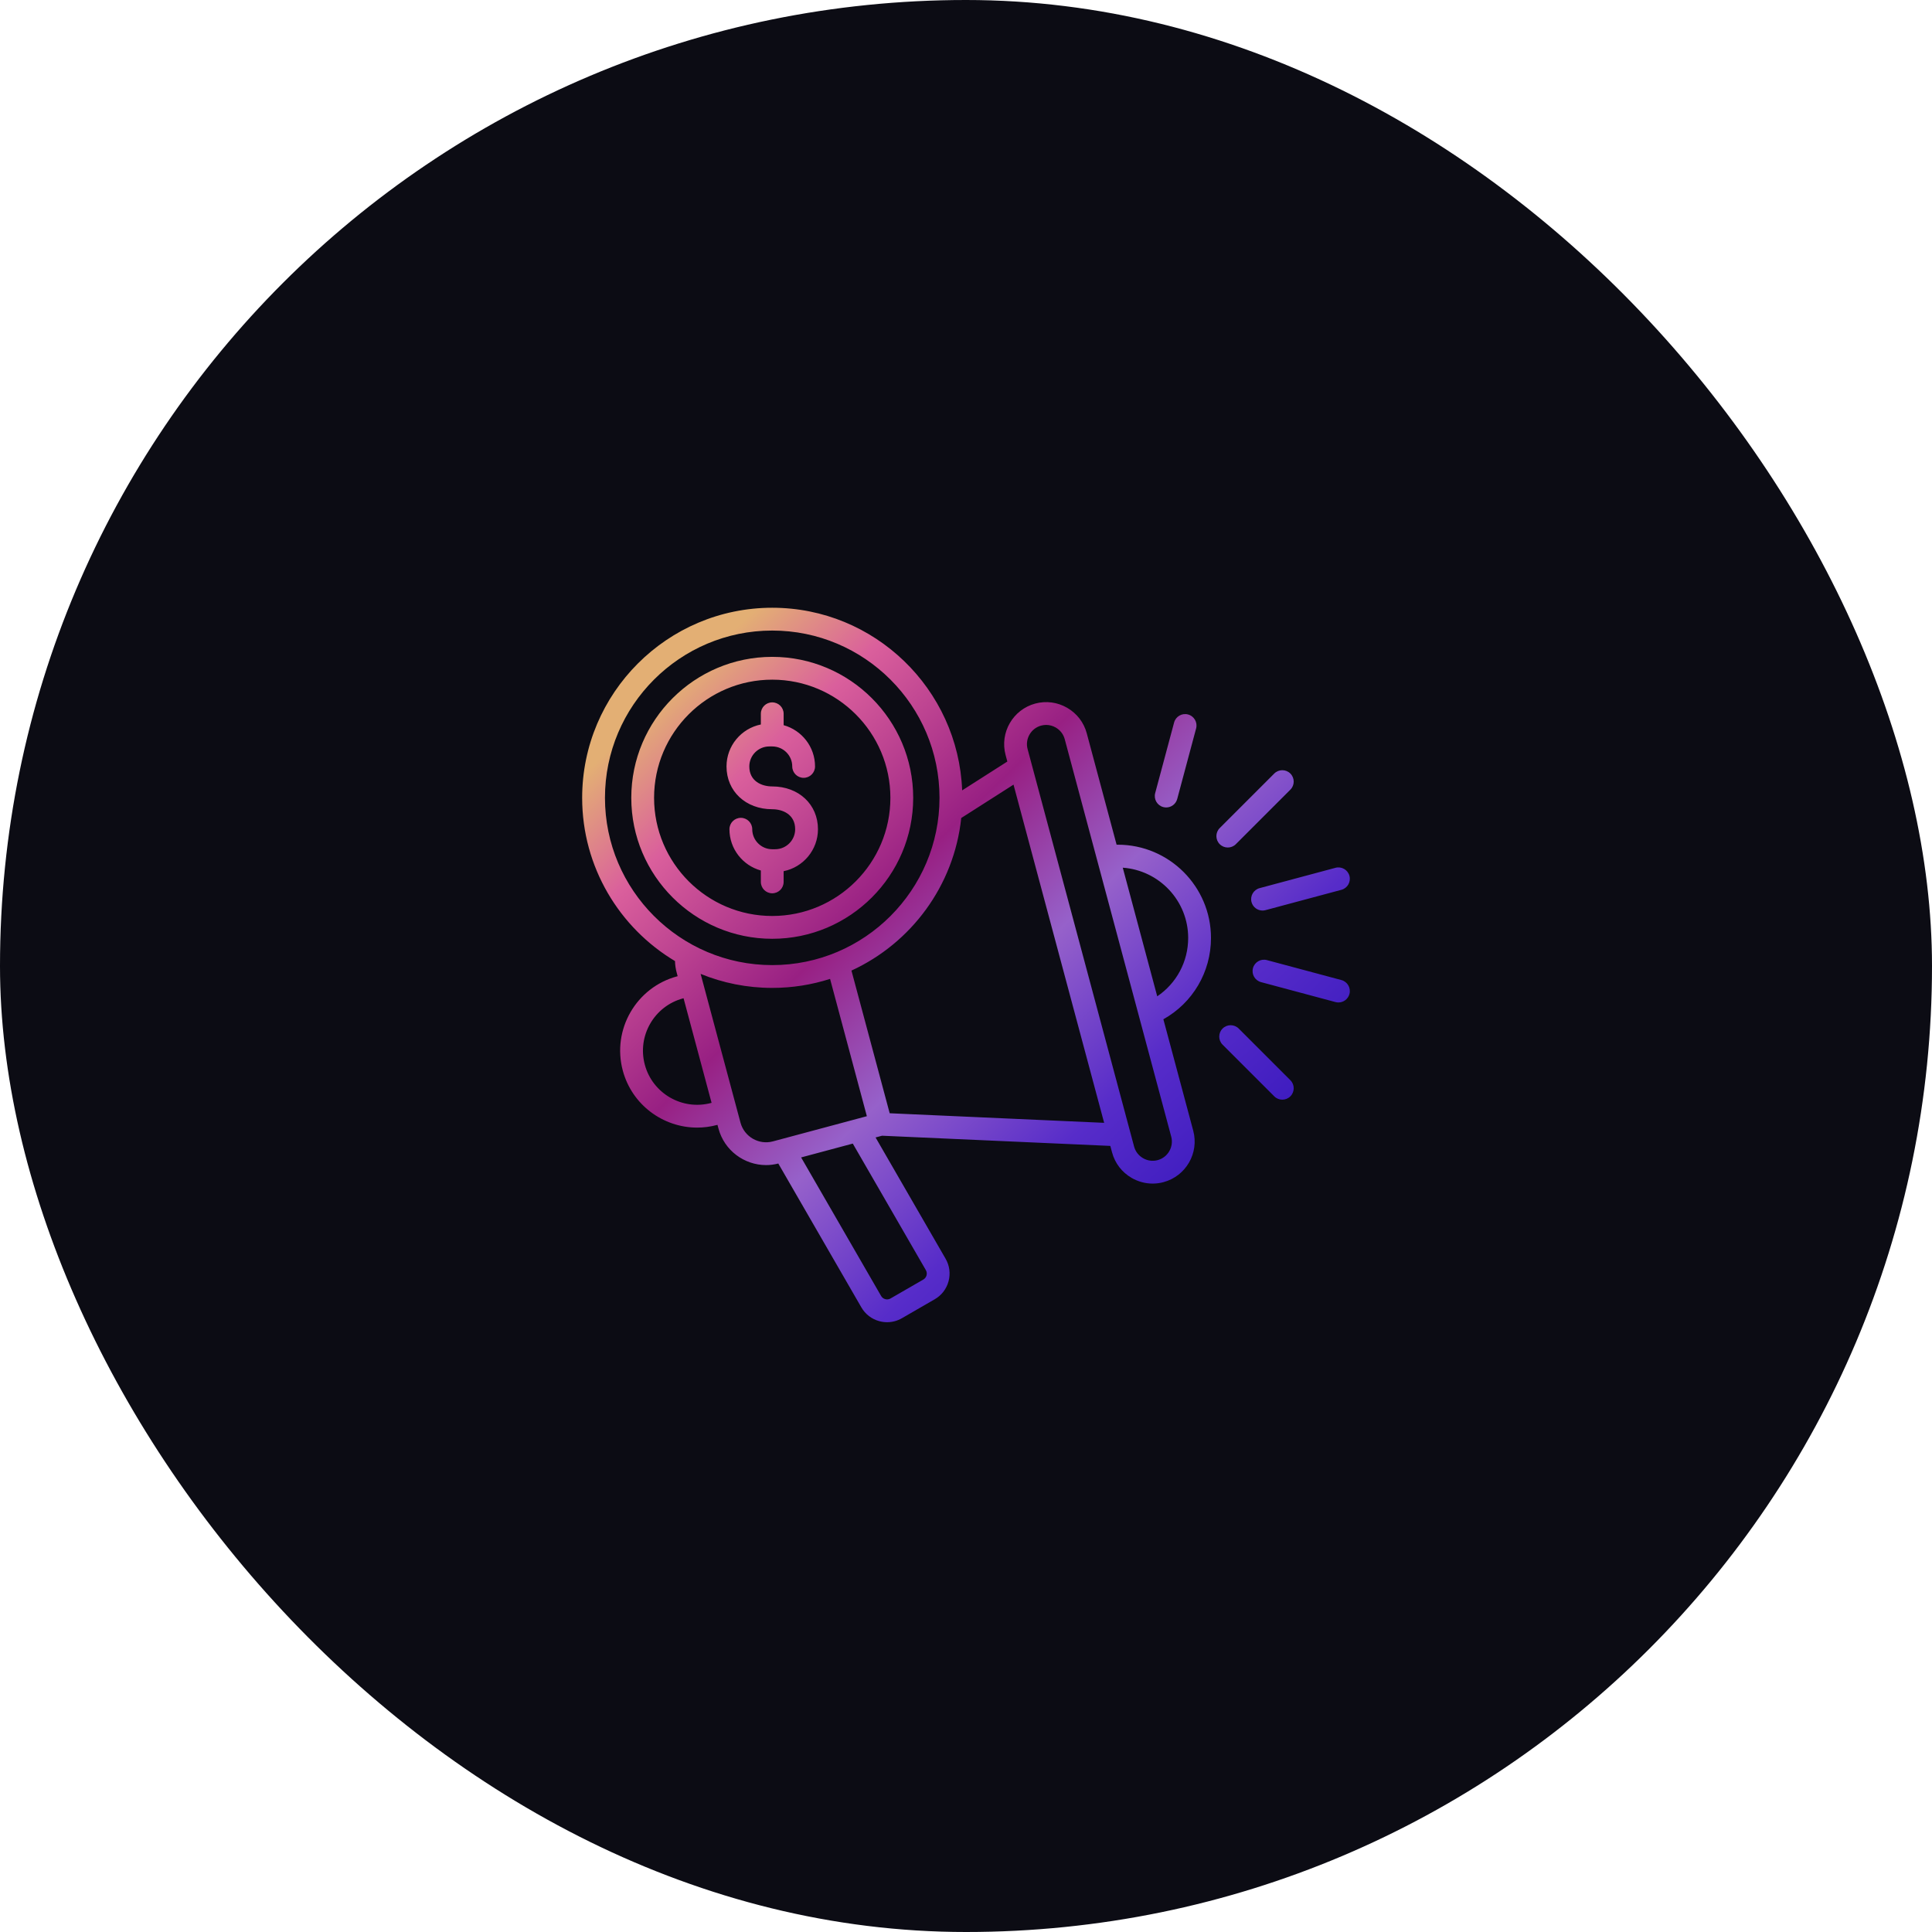
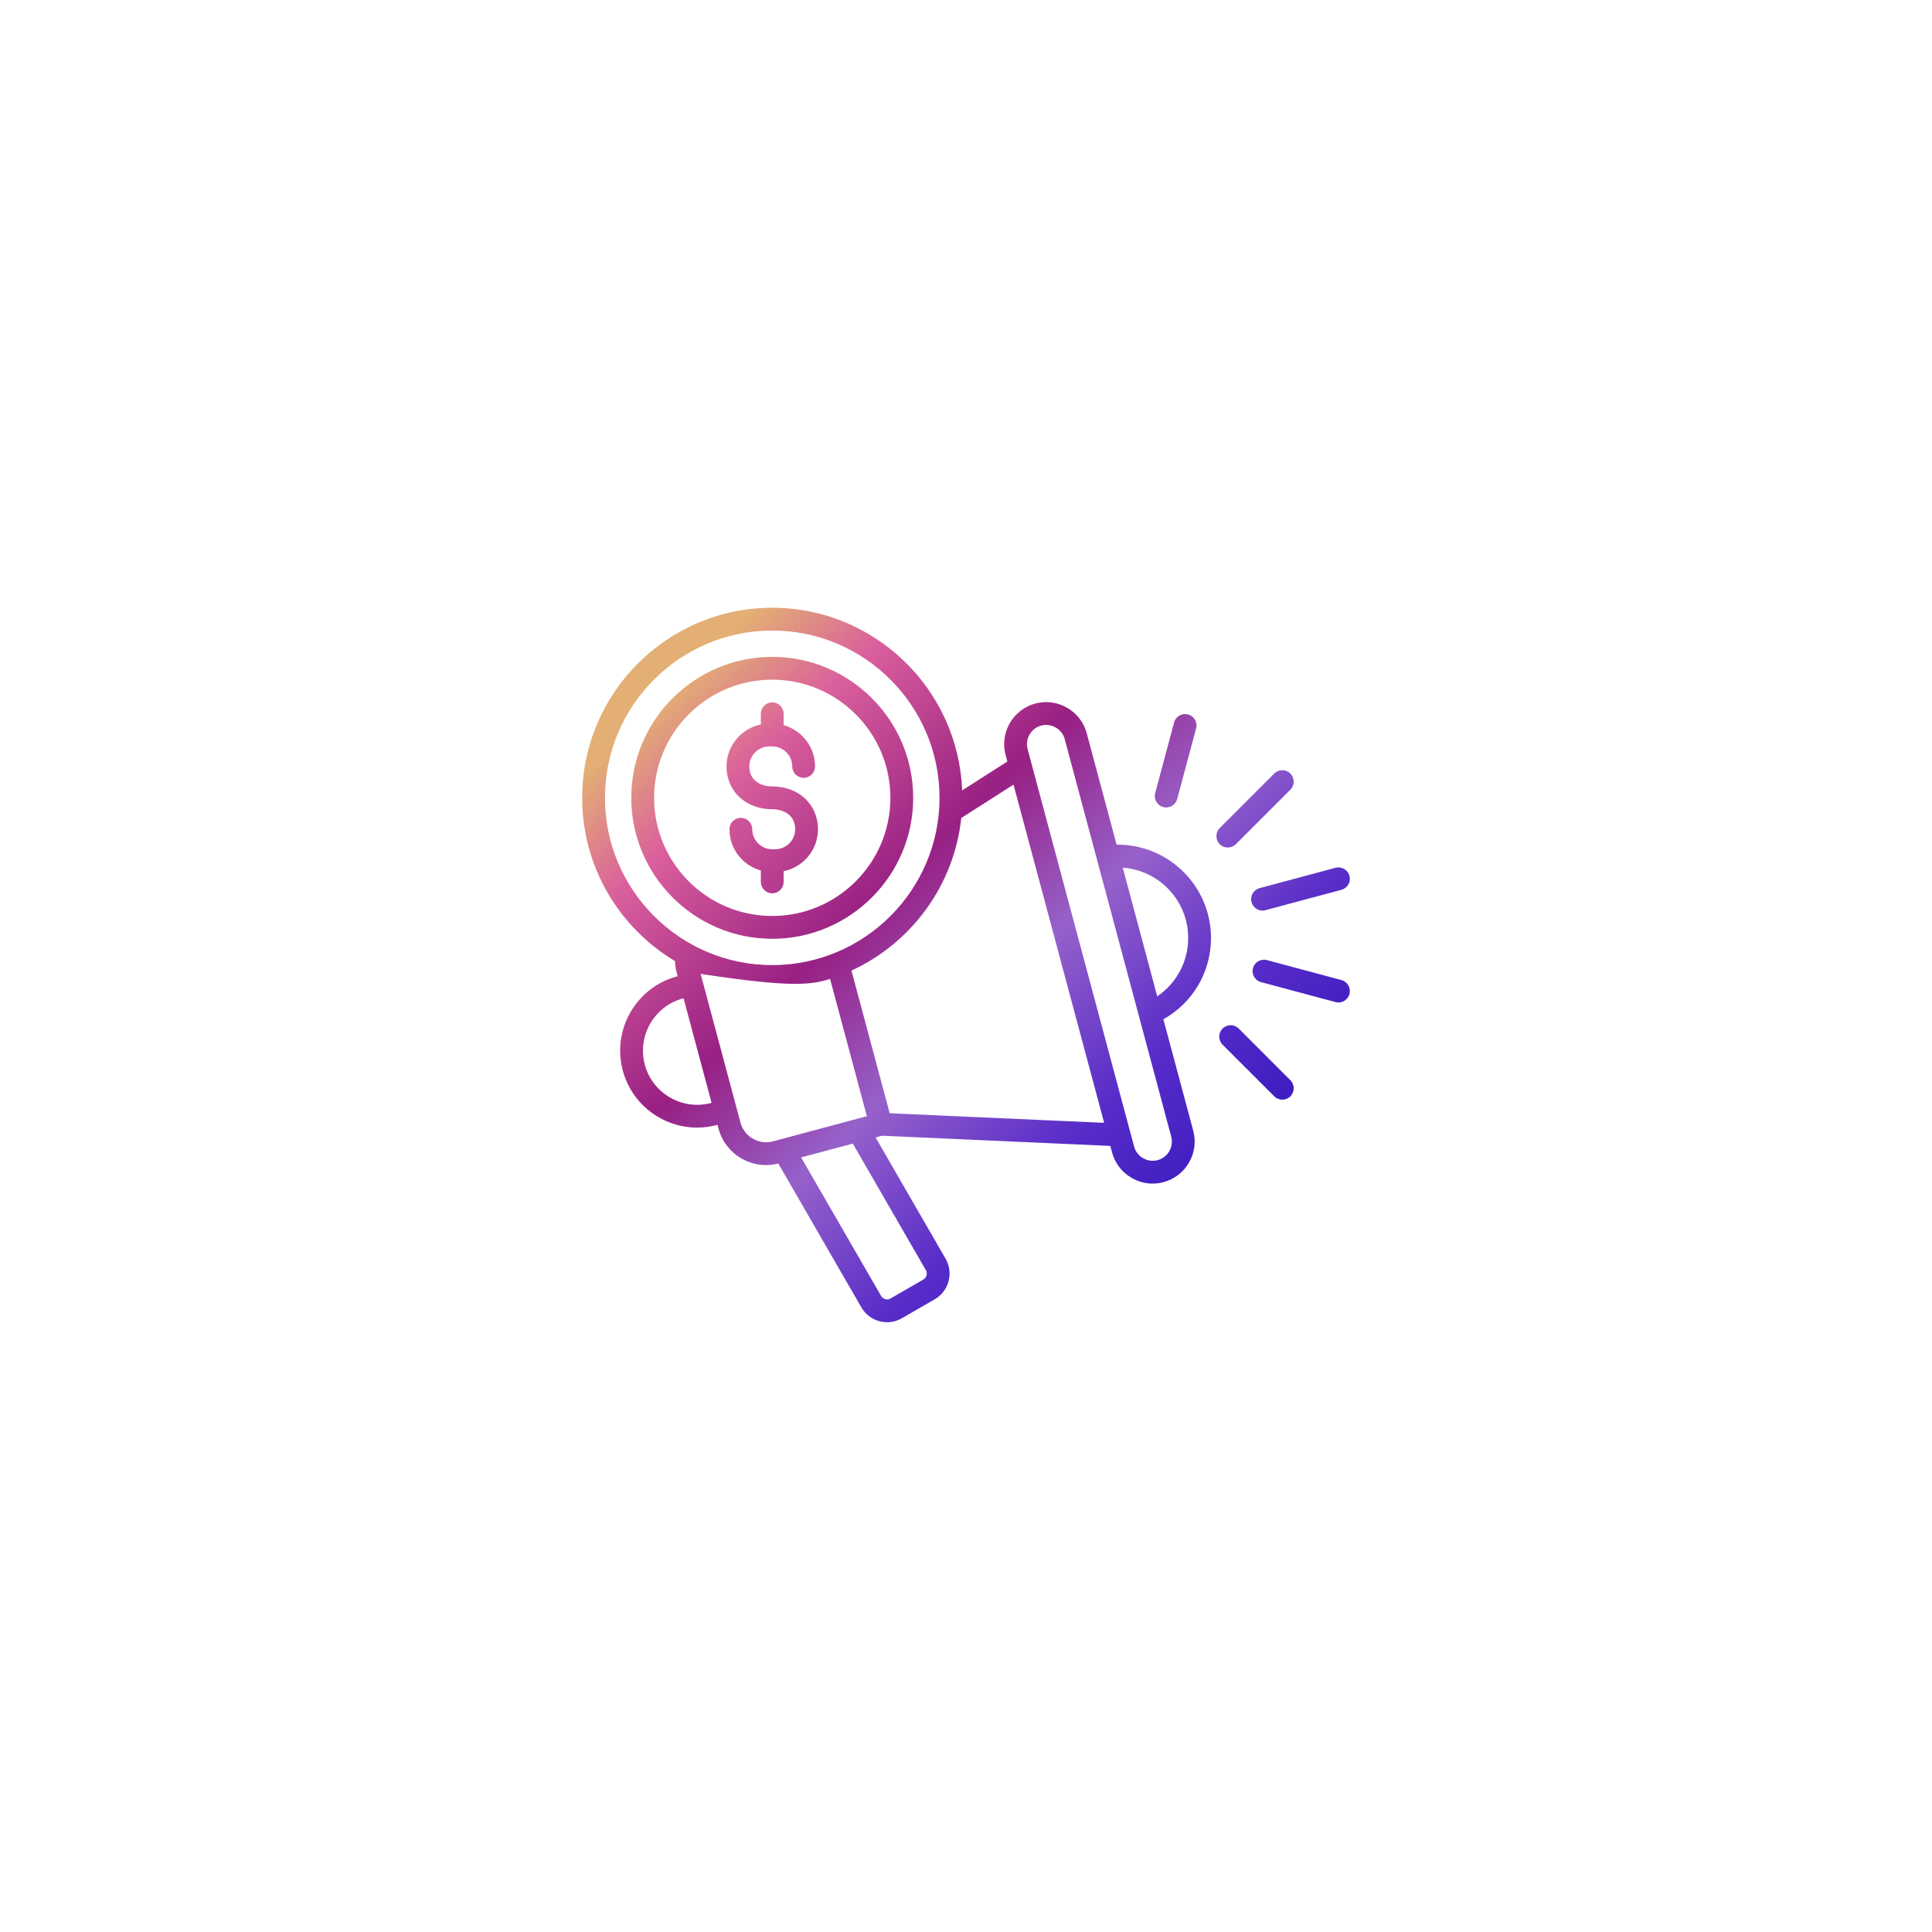
<svg xmlns="http://www.w3.org/2000/svg" width="302" height="302" viewBox="0 0 302 302" fill="none">
-   <rect width="302" height="302" rx="151" fill="#0C0C14" />
-   <path d="M189.295 146.616C189.295 138.577 182.755 132.037 174.716 132.037C174.658 132.037 174.6 132.04 174.542 132.04L169.874 114.619C169.421 112.93 168.334 111.516 166.811 110.637C165.289 109.757 163.521 109.523 161.831 109.975C158.333 110.913 156.25 114.521 157.188 118.018L157.462 119.039L150.4 123.547C149.786 107.703 136.706 95 120.713 95C104.329 95 91 108.329 91 124.712C91 135.544 96.828 145.04 105.512 150.231C105.528 150.83 105.613 151.426 105.77 152.013L105.927 152.595L105.854 152.614C99.448 154.331 95.633 160.939 97.35 167.344C98.788 172.712 103.659 176.26 108.969 176.26C109.997 176.26 111.04 176.127 112.078 175.849L112.151 175.829L112.308 176.411C113.229 179.848 116.349 182.12 119.748 182.12C120.379 182.12 121.021 182.039 121.66 181.875L134.644 204.363C135.262 205.434 136.262 206.2 137.46 206.521C137.86 206.628 138.267 206.681 138.67 206.681C139.472 206.681 140.264 206.471 140.976 206.06L146.115 203.093C147.186 202.475 147.952 201.475 148.273 200.277C148.594 199.079 148.429 197.83 147.811 196.759L136.866 177.801L137.88 177.53L173.559 179.123L173.833 180.144C174.285 181.833 175.373 183.248 176.895 184.126C177.911 184.713 179.037 185.012 180.176 185.012C180.743 185.012 181.315 184.938 181.877 184.786C185.375 183.848 187.458 180.241 186.52 176.744L181.853 159.327C186.426 156.773 189.295 151.961 189.295 146.616ZM94.565 124.712C94.565 110.294 106.295 98.565 120.712 98.565C135.129 98.565 146.859 110.295 146.859 124.712C146.859 139.129 135.13 150.86 120.713 150.86C106.296 150.86 94.565 139.13 94.565 124.712ZM111.157 172.407C106.65 173.615 102.001 170.93 100.793 166.424C99.585 161.916 102.27 157.267 106.777 156.059L106.85 156.04L111.23 172.387L111.157 172.407ZM115.751 175.49L109.519 152.234C112.976 153.645 116.754 154.424 120.712 154.424C123.863 154.424 126.901 153.929 129.752 153.015L135.503 174.479L120.816 178.415C118.616 179.005 116.342 177.693 115.751 175.49ZM144.728 198.545C144.87 198.791 144.908 199.079 144.832 199.357C144.757 199.635 144.581 199.866 144.335 200.008L139.196 202.974C138.949 203.116 138.66 203.153 138.383 203.078C138.105 203.004 137.873 202.828 137.732 202.582L125.227 180.923L133.304 178.759L144.728 198.545ZM139.071 174.018L133.095 151.717C142.403 147.432 149.132 138.474 150.257 127.867L158.428 122.65L172.594 175.514L139.071 174.018ZM180.955 181.347C180.185 181.553 179.376 181.445 178.678 181.041C177.981 180.638 177.482 179.993 177.276 179.223L160.63 117.096C160.202 115.497 161.154 113.847 162.754 113.419C163.009 113.351 163.268 113.317 163.526 113.317C164.046 113.317 164.563 113.455 165.03 113.724C165.728 114.127 166.226 114.773 166.432 115.542L183.079 177.67C183.507 179.269 182.555 180.919 180.955 181.347ZM180.892 155.74L175.505 135.633C181.211 136.04 185.73 140.809 185.73 146.616C185.73 150.34 183.888 153.721 180.892 155.74ZM196.894 138.829L208.757 135.65C209.708 135.396 210.685 135.959 210.939 136.91C211.193 137.861 210.63 138.838 209.679 139.092L197.816 142.271C197.662 142.313 197.505 142.332 197.353 142.332C196.566 142.332 195.846 141.807 195.632 141.011C195.378 140.06 195.943 139.083 196.894 138.829ZM180.572 123.974L183.528 112.943C183.782 111.992 184.759 111.427 185.71 111.683C186.661 111.937 187.225 112.915 186.97 113.865L184.015 124.896C183.802 125.691 183.081 126.217 182.294 126.217C182.141 126.217 181.986 126.197 181.831 126.156C180.881 125.901 180.317 124.924 180.572 123.974ZM210.939 155.378C210.726 156.174 210.005 156.7 209.219 156.7C209.066 156.7 208.911 156.68 208.755 156.638L197.115 153.52C196.165 153.265 195.601 152.287 195.855 151.338C196.11 150.387 197.087 149.822 198.038 150.078L209.678 153.196C210.63 153.451 211.193 154.428 210.939 155.378ZM201.704 168.852C202.401 169.549 202.401 170.677 201.704 171.372C201.356 171.721 200.899 171.894 200.444 171.894C199.988 171.894 199.532 171.721 199.184 171.372L191.109 163.297C190.412 162.601 190.412 161.472 191.109 160.777C191.805 160.082 192.934 160.081 193.629 160.777L201.704 168.852ZM190.663 131.957C189.966 131.261 189.966 130.133 190.663 129.437L199.184 120.916C199.881 120.22 201.009 120.22 201.704 120.916C202.401 121.613 202.401 122.741 201.704 123.436L193.183 131.957C192.835 132.306 192.378 132.479 191.923 132.479C191.466 132.481 191.011 132.306 190.663 131.957ZM142.746 124.712C142.746 112.562 132.862 102.677 120.712 102.677C108.562 102.677 98.679 112.563 98.679 124.712C98.679 136.861 108.563 146.746 120.713 146.746C132.863 146.746 142.746 136.862 142.746 124.712ZM102.242 124.712C102.242 114.527 110.527 106.242 120.712 106.242C130.896 106.242 139.181 114.527 139.181 124.712C139.181 134.896 130.896 143.181 120.712 143.181C110.527 143.181 102.242 134.897 102.242 124.712ZM120.713 139.636C119.728 139.636 118.931 138.838 118.931 137.854V136.071C116.105 135.289 114.023 132.694 114.023 129.621C114.023 128.637 114.821 127.84 115.805 127.84C116.79 127.84 117.587 128.638 117.587 129.621C117.587 131.344 118.989 132.748 120.712 132.748H121.17C122.893 132.748 124.296 131.346 124.296 129.621C124.296 127.314 122.366 126.496 120.713 126.496C116.572 126.496 113.565 123.683 113.565 119.806C113.565 116.57 115.874 113.864 118.931 113.248V111.573C118.931 110.588 119.73 109.791 120.713 109.791C121.697 109.791 122.495 110.59 122.495 111.573V113.356C125.321 114.139 127.403 116.733 127.403 119.805C127.403 120.79 126.605 121.587 125.621 121.587C124.638 121.587 123.84 120.788 123.84 119.805C123.84 118.082 122.437 116.68 120.713 116.68H120.255C118.532 116.68 117.129 118.082 117.129 119.805C117.129 122.112 119.059 122.931 120.712 122.931C124.853 122.931 127.86 125.745 127.86 129.621C127.86 132.857 125.551 135.564 122.494 136.18V137.854C122.495 138.838 121.697 139.636 120.713 139.636Z" fill="url(#paint0_linear_122_3802)" />
+   <path d="M189.295 146.616C189.295 138.577 182.755 132.037 174.716 132.037C174.658 132.037 174.6 132.04 174.542 132.04L169.874 114.619C169.421 112.93 168.334 111.516 166.811 110.637C165.289 109.757 163.521 109.523 161.831 109.975C158.333 110.913 156.25 114.521 157.188 118.018L157.462 119.039L150.4 123.547C149.786 107.703 136.706 95 120.713 95C104.329 95 91 108.329 91 124.712C91 135.544 96.828 145.04 105.512 150.231C105.528 150.83 105.613 151.426 105.77 152.013L105.927 152.595L105.854 152.614C99.448 154.331 95.633 160.939 97.35 167.344C98.788 172.712 103.659 176.26 108.969 176.26C109.997 176.26 111.04 176.127 112.078 175.849L112.151 175.829L112.308 176.411C113.229 179.848 116.349 182.12 119.748 182.12C120.379 182.12 121.021 182.039 121.66 181.875L134.644 204.363C135.262 205.434 136.262 206.2 137.46 206.521C137.86 206.628 138.267 206.681 138.67 206.681C139.472 206.681 140.264 206.471 140.976 206.06L146.115 203.093C147.186 202.475 147.952 201.475 148.273 200.277C148.594 199.079 148.429 197.83 147.811 196.759L136.866 177.801L137.88 177.53L173.559 179.123L173.833 180.144C174.285 181.833 175.373 183.248 176.895 184.126C177.911 184.713 179.037 185.012 180.176 185.012C180.743 185.012 181.315 184.938 181.877 184.786C185.375 183.848 187.458 180.241 186.52 176.744L181.853 159.327C186.426 156.773 189.295 151.961 189.295 146.616ZM94.565 124.712C94.565 110.294 106.295 98.565 120.712 98.565C135.129 98.565 146.859 110.295 146.859 124.712C146.859 139.129 135.13 150.86 120.713 150.86C106.296 150.86 94.565 139.13 94.565 124.712ZM111.157 172.407C106.65 173.615 102.001 170.93 100.793 166.424C99.585 161.916 102.27 157.267 106.777 156.059L106.85 156.04L111.23 172.387L111.157 172.407ZM115.751 175.49L109.519 152.234C123.863 154.424 126.901 153.929 129.752 153.015L135.503 174.479L120.816 178.415C118.616 179.005 116.342 177.693 115.751 175.49ZM144.728 198.545C144.87 198.791 144.908 199.079 144.832 199.357C144.757 199.635 144.581 199.866 144.335 200.008L139.196 202.974C138.949 203.116 138.66 203.153 138.383 203.078C138.105 203.004 137.873 202.828 137.732 202.582L125.227 180.923L133.304 178.759L144.728 198.545ZM139.071 174.018L133.095 151.717C142.403 147.432 149.132 138.474 150.257 127.867L158.428 122.65L172.594 175.514L139.071 174.018ZM180.955 181.347C180.185 181.553 179.376 181.445 178.678 181.041C177.981 180.638 177.482 179.993 177.276 179.223L160.63 117.096C160.202 115.497 161.154 113.847 162.754 113.419C163.009 113.351 163.268 113.317 163.526 113.317C164.046 113.317 164.563 113.455 165.03 113.724C165.728 114.127 166.226 114.773 166.432 115.542L183.079 177.67C183.507 179.269 182.555 180.919 180.955 181.347ZM180.892 155.74L175.505 135.633C181.211 136.04 185.73 140.809 185.73 146.616C185.73 150.34 183.888 153.721 180.892 155.74ZM196.894 138.829L208.757 135.65C209.708 135.396 210.685 135.959 210.939 136.91C211.193 137.861 210.63 138.838 209.679 139.092L197.816 142.271C197.662 142.313 197.505 142.332 197.353 142.332C196.566 142.332 195.846 141.807 195.632 141.011C195.378 140.06 195.943 139.083 196.894 138.829ZM180.572 123.974L183.528 112.943C183.782 111.992 184.759 111.427 185.71 111.683C186.661 111.937 187.225 112.915 186.97 113.865L184.015 124.896C183.802 125.691 183.081 126.217 182.294 126.217C182.141 126.217 181.986 126.197 181.831 126.156C180.881 125.901 180.317 124.924 180.572 123.974ZM210.939 155.378C210.726 156.174 210.005 156.7 209.219 156.7C209.066 156.7 208.911 156.68 208.755 156.638L197.115 153.52C196.165 153.265 195.601 152.287 195.855 151.338C196.11 150.387 197.087 149.822 198.038 150.078L209.678 153.196C210.63 153.451 211.193 154.428 210.939 155.378ZM201.704 168.852C202.401 169.549 202.401 170.677 201.704 171.372C201.356 171.721 200.899 171.894 200.444 171.894C199.988 171.894 199.532 171.721 199.184 171.372L191.109 163.297C190.412 162.601 190.412 161.472 191.109 160.777C191.805 160.082 192.934 160.081 193.629 160.777L201.704 168.852ZM190.663 131.957C189.966 131.261 189.966 130.133 190.663 129.437L199.184 120.916C199.881 120.22 201.009 120.22 201.704 120.916C202.401 121.613 202.401 122.741 201.704 123.436L193.183 131.957C192.835 132.306 192.378 132.479 191.923 132.479C191.466 132.481 191.011 132.306 190.663 131.957ZM142.746 124.712C142.746 112.562 132.862 102.677 120.712 102.677C108.562 102.677 98.679 112.563 98.679 124.712C98.679 136.861 108.563 146.746 120.713 146.746C132.863 146.746 142.746 136.862 142.746 124.712ZM102.242 124.712C102.242 114.527 110.527 106.242 120.712 106.242C130.896 106.242 139.181 114.527 139.181 124.712C139.181 134.896 130.896 143.181 120.712 143.181C110.527 143.181 102.242 134.897 102.242 124.712ZM120.713 139.636C119.728 139.636 118.931 138.838 118.931 137.854V136.071C116.105 135.289 114.023 132.694 114.023 129.621C114.023 128.637 114.821 127.84 115.805 127.84C116.79 127.84 117.587 128.638 117.587 129.621C117.587 131.344 118.989 132.748 120.712 132.748H121.17C122.893 132.748 124.296 131.346 124.296 129.621C124.296 127.314 122.366 126.496 120.713 126.496C116.572 126.496 113.565 123.683 113.565 119.806C113.565 116.57 115.874 113.864 118.931 113.248V111.573C118.931 110.588 119.73 109.791 120.713 109.791C121.697 109.791 122.495 110.59 122.495 111.573V113.356C125.321 114.139 127.403 116.733 127.403 119.805C127.403 120.79 126.605 121.587 125.621 121.587C124.638 121.587 123.84 120.788 123.84 119.805C123.84 118.082 122.437 116.68 120.713 116.68H120.255C118.532 116.68 117.129 118.082 117.129 119.805C117.129 122.112 119.059 122.931 120.712 122.931C124.853 122.931 127.86 125.745 127.86 129.621C127.86 132.857 125.551 135.564 122.494 136.18V137.854C122.495 138.838 121.697 139.636 120.713 139.636Z" fill="url(#paint0_linear_122_3802)" />
  <defs>
    <linearGradient id="paint0_linear_122_3802" x1="109.872" y1="103.08" x2="202.408" y2="199.397" gradientUnits="userSpaceOnUse">
      <stop stop-color="#E3AF74" />
      <stop offset="0.129" stop-color="#DA5F9C" />
      <stop offset="0.344" stop-color="#982083" />
      <stop offset="0.517" stop-color="#9661CA" />
      <stop offset="0.703" stop-color="#572CC9" />
      <stop offset="1" stop-color="#250CB6" />
    </linearGradient>
  </defs>
</svg>